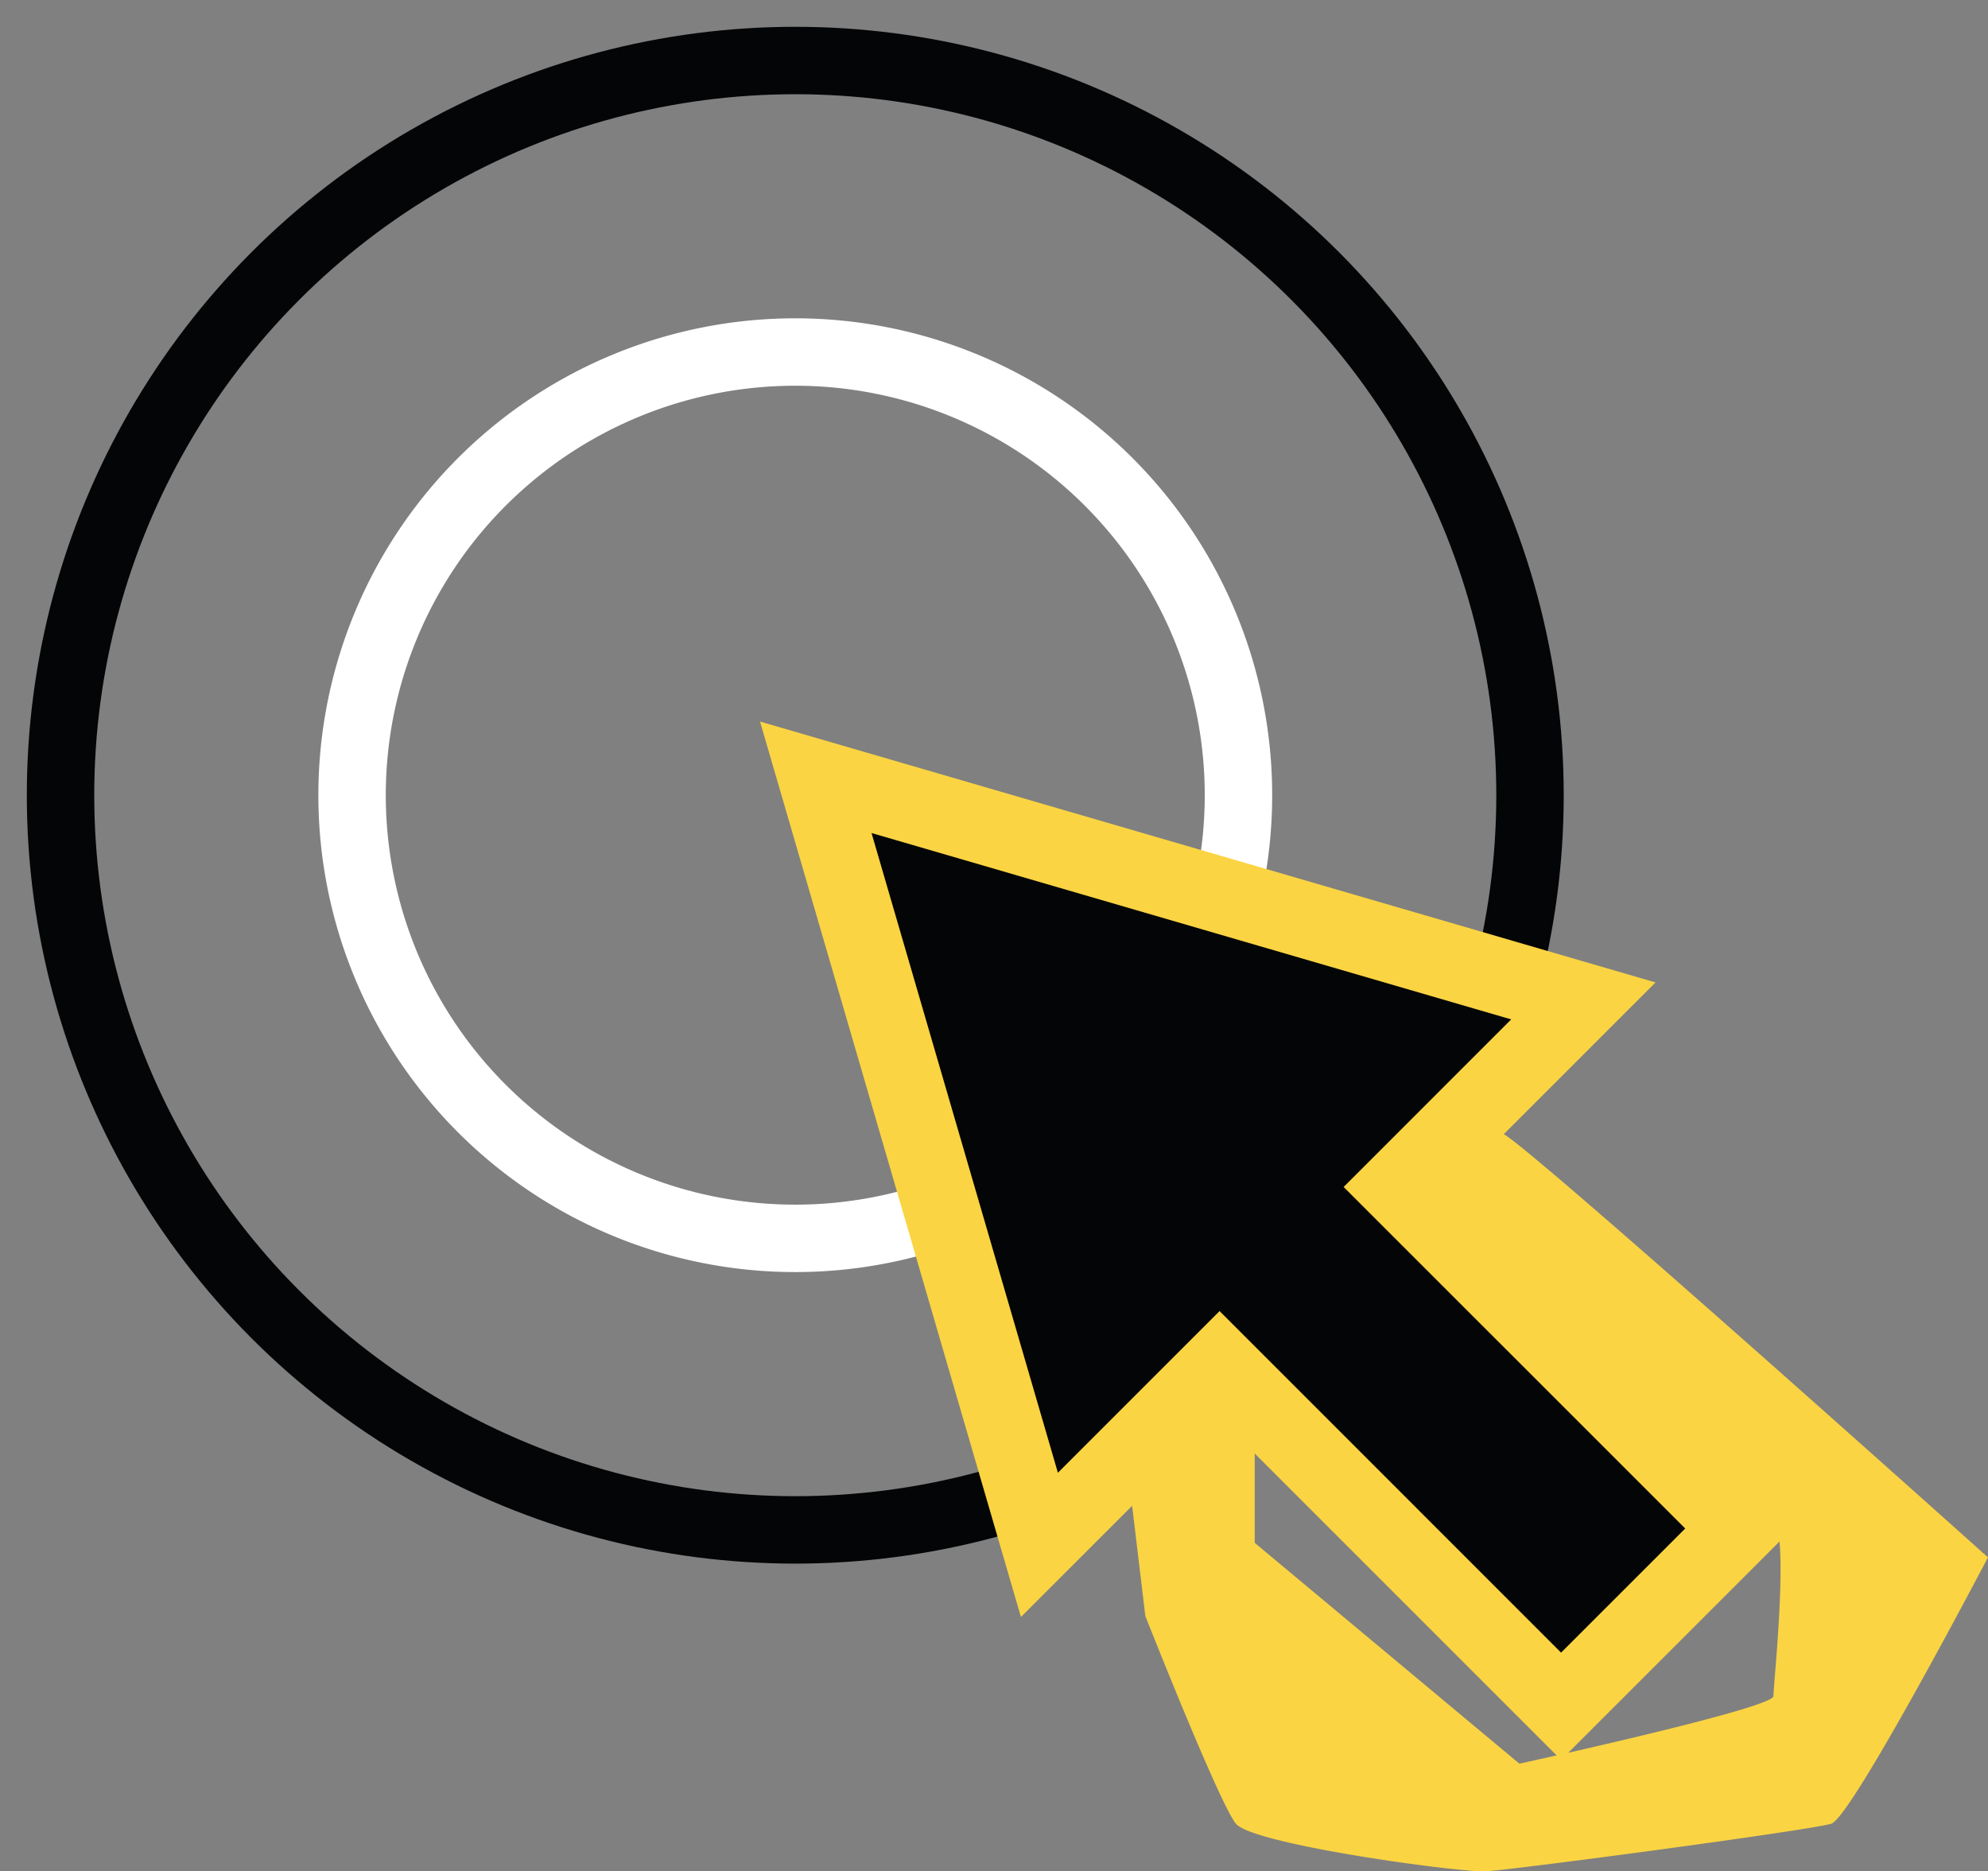
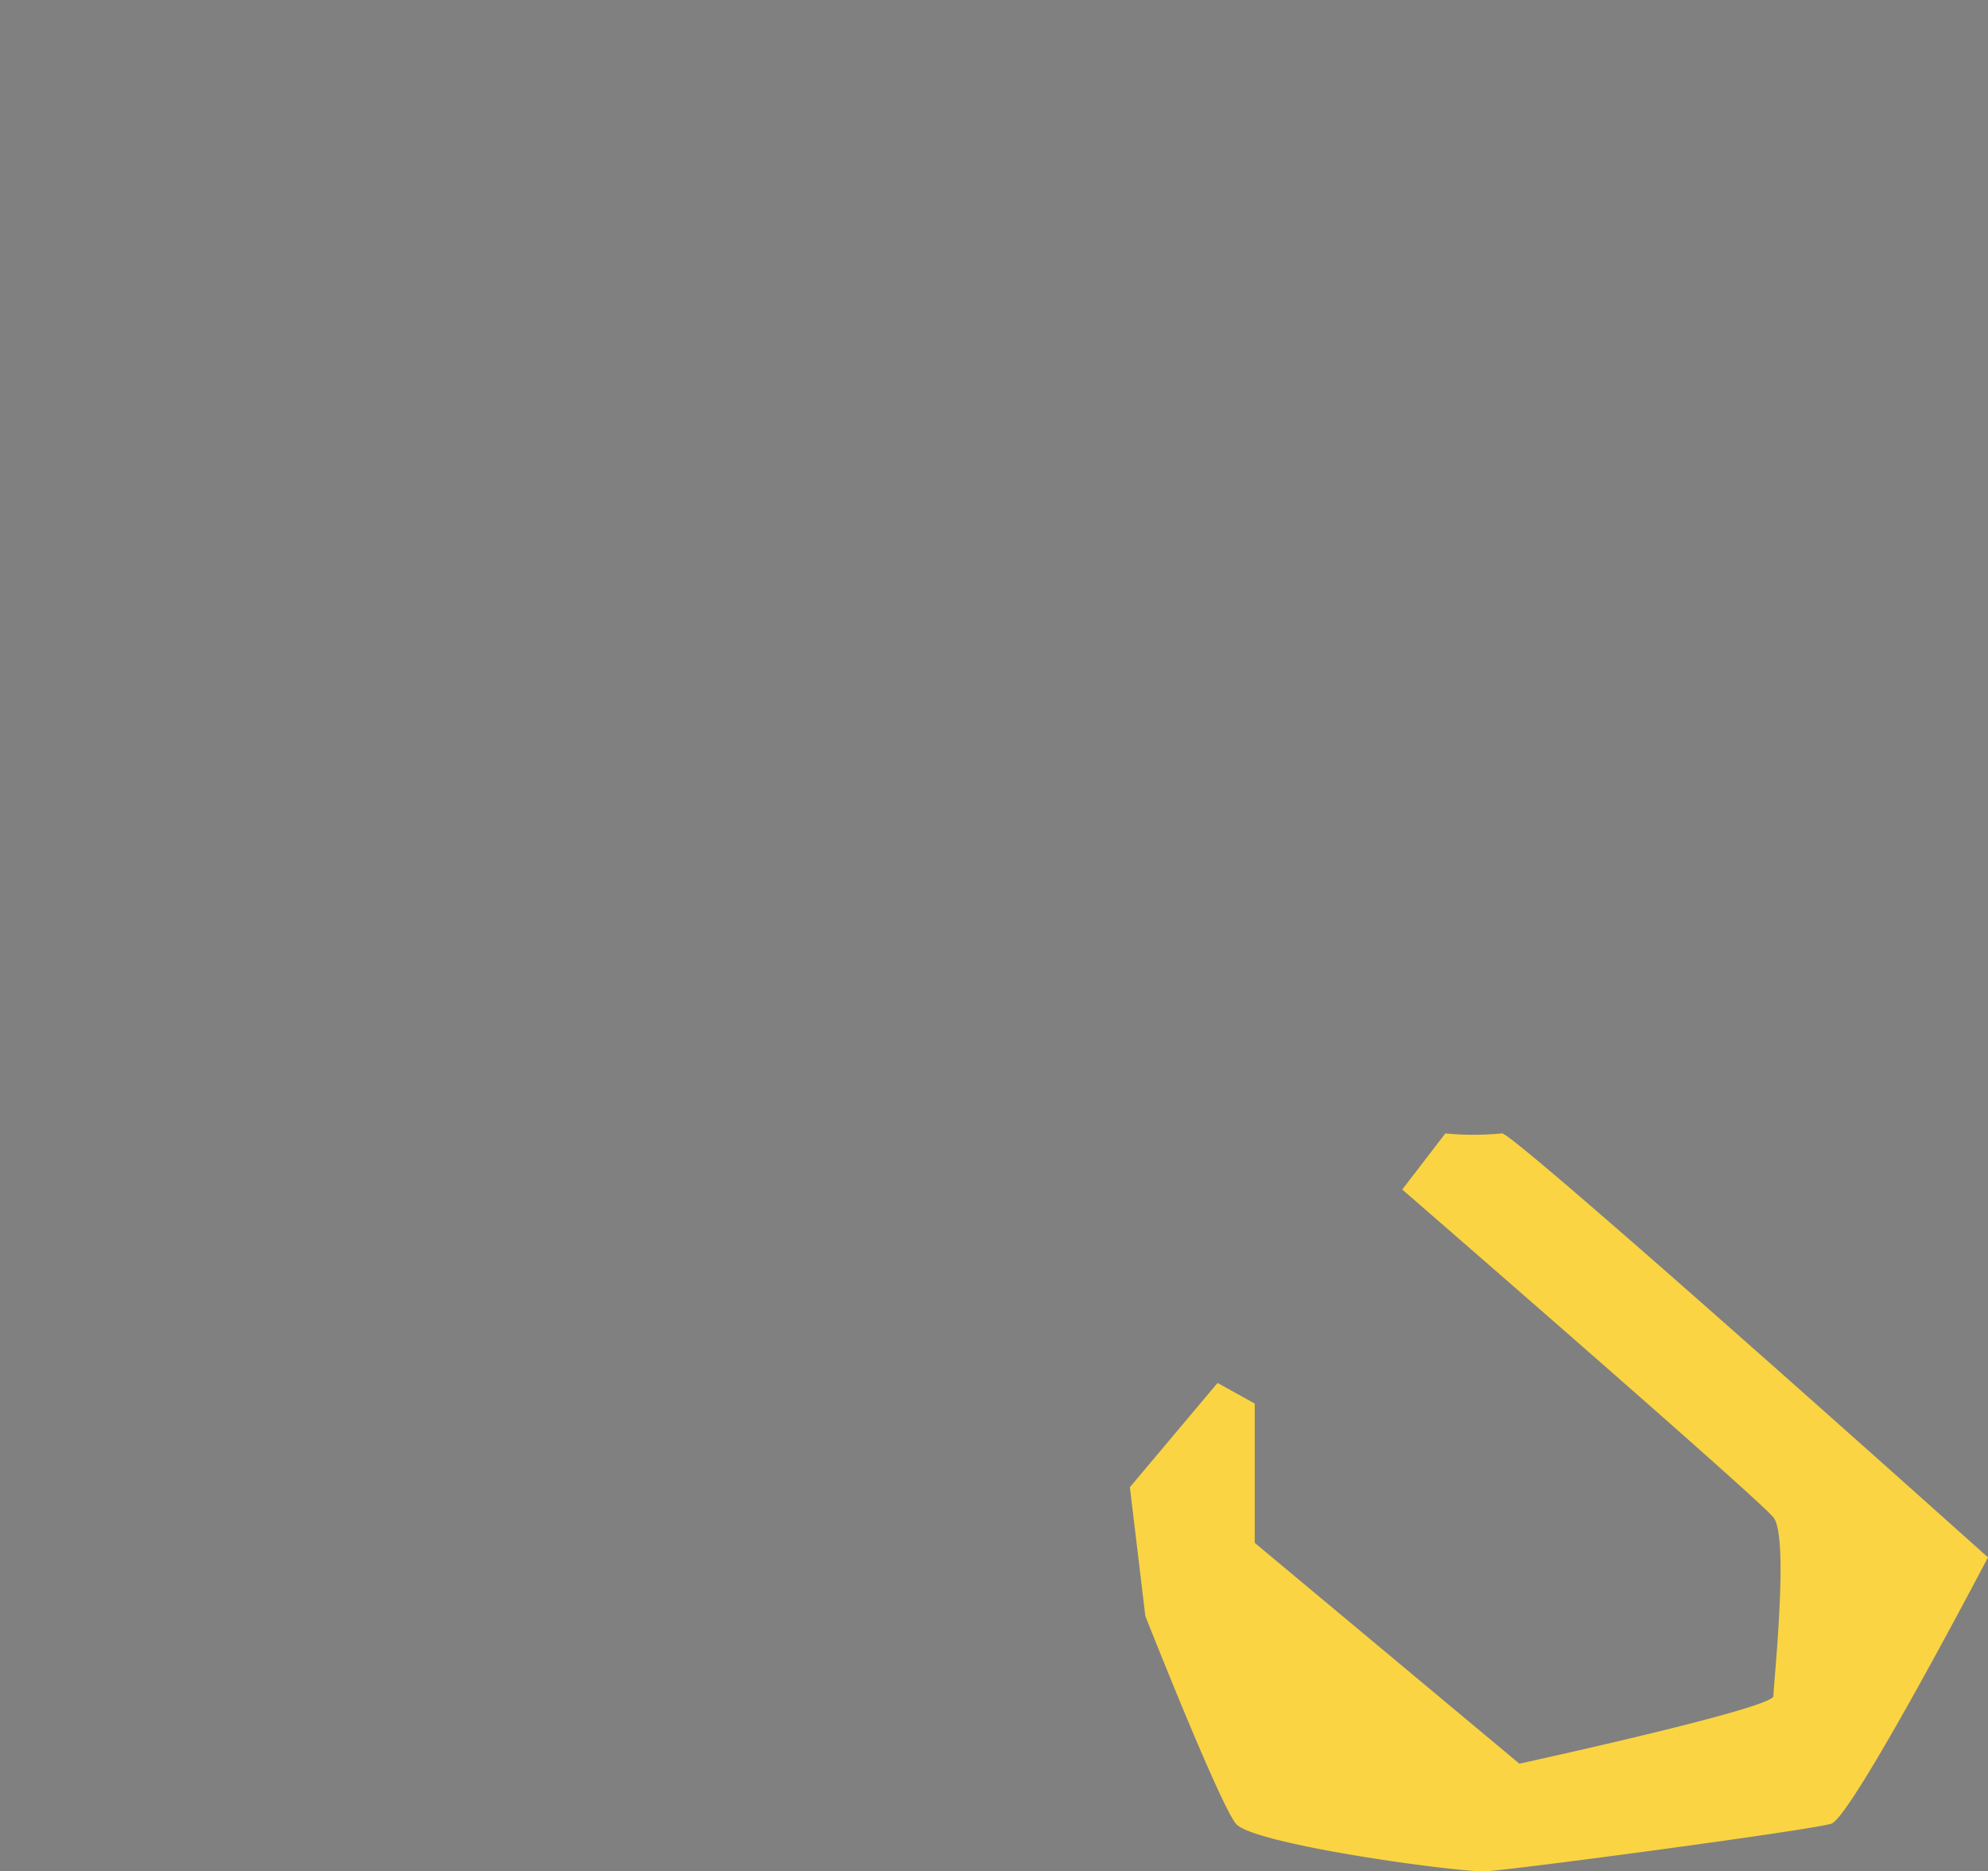
<svg xmlns="http://www.w3.org/2000/svg" width="117.932" height="111.019" viewBox="0 0 117.932 111.019">
  <rect x="0" y="0" width="117.932" height="111.019" fill="#808080" stroke="none" />
  <g id="Group_65" data-name="Group 65" transform="translate(-954.301 -1404)">
-     <circle id="Ellipse_7" data-name="Ellipse 7" cx="43.586" cy="43.586" r="43.586" transform="translate(957.892 1407.59)" fill="none" stroke="#040506" stroke-miterlimit="10" stroke-width="4" />
-     <path id="Path_46" data-name="Path 46" d="M64.214,37.924A26.291,26.291,0,1,1,37.923,11.632,26.292,26.292,0,0,1,64.214,37.924Z" transform="translate(963.555 1413.252)" fill="none" stroke="#fff" stroke-miterlimit="10" stroke-width="4" />
-     <path id="Path_47" data-name="Path 47" d="M66.745,38.582,28.794,27.525,39.851,65.477Z" transform="translate(977.207 1425.895)" fill="none" stroke="#fad442" stroke-miterlimit="10" stroke-width="9" />
-     <rect id="Rectangle_25" data-name="Rectangle 25" width="10.413" height="42.854" transform="translate(1016.607 1471.74) rotate(-45)" fill="none" stroke="#fad442" stroke-miterlimit="10" stroke-width="9" />
-     <path id="Path_48" data-name="Path 48" d="M77.065,68.784,56.8,48.523l9.94-9.942L28.795,27.525,39.851,65.476l9.59-9.592L69.7,76.147Z" transform="translate(977.207 1425.895)" fill="#040506" />
+     <path id="Path_46" data-name="Path 46" d="M64.214,37.924Z" transform="translate(963.555 1413.252)" fill="none" stroke="#fff" stroke-miterlimit="10" stroke-width="4" />
    <rect id="Rectangle_26" data-name="Rectangle 26" width="111.398" height="109.468" transform="translate(954.301 1404)" fill="none" />
    <path id="Path_52" data-name="Path 52" d="M1021.328,1492.228l5.2-6.184,2.206,1.221v8.265l15.7,13.1s15.073-3.281,15.071-4.009.949-9.422,0-10.6-22.02-19.452-22.02-19.452l2.557-3.329a17.473,17.473,0,0,0,3.356,0c.54-.212,28.833,25.151,28.833,25.151s-8.064,15.41-9.294,15.8-18.966,2.753-20.521,2.825-13.8-1.59-14.8-2.825-5.373-12.323-5.373-12.323Z" fill="#fad442" />
  </g>
</svg>